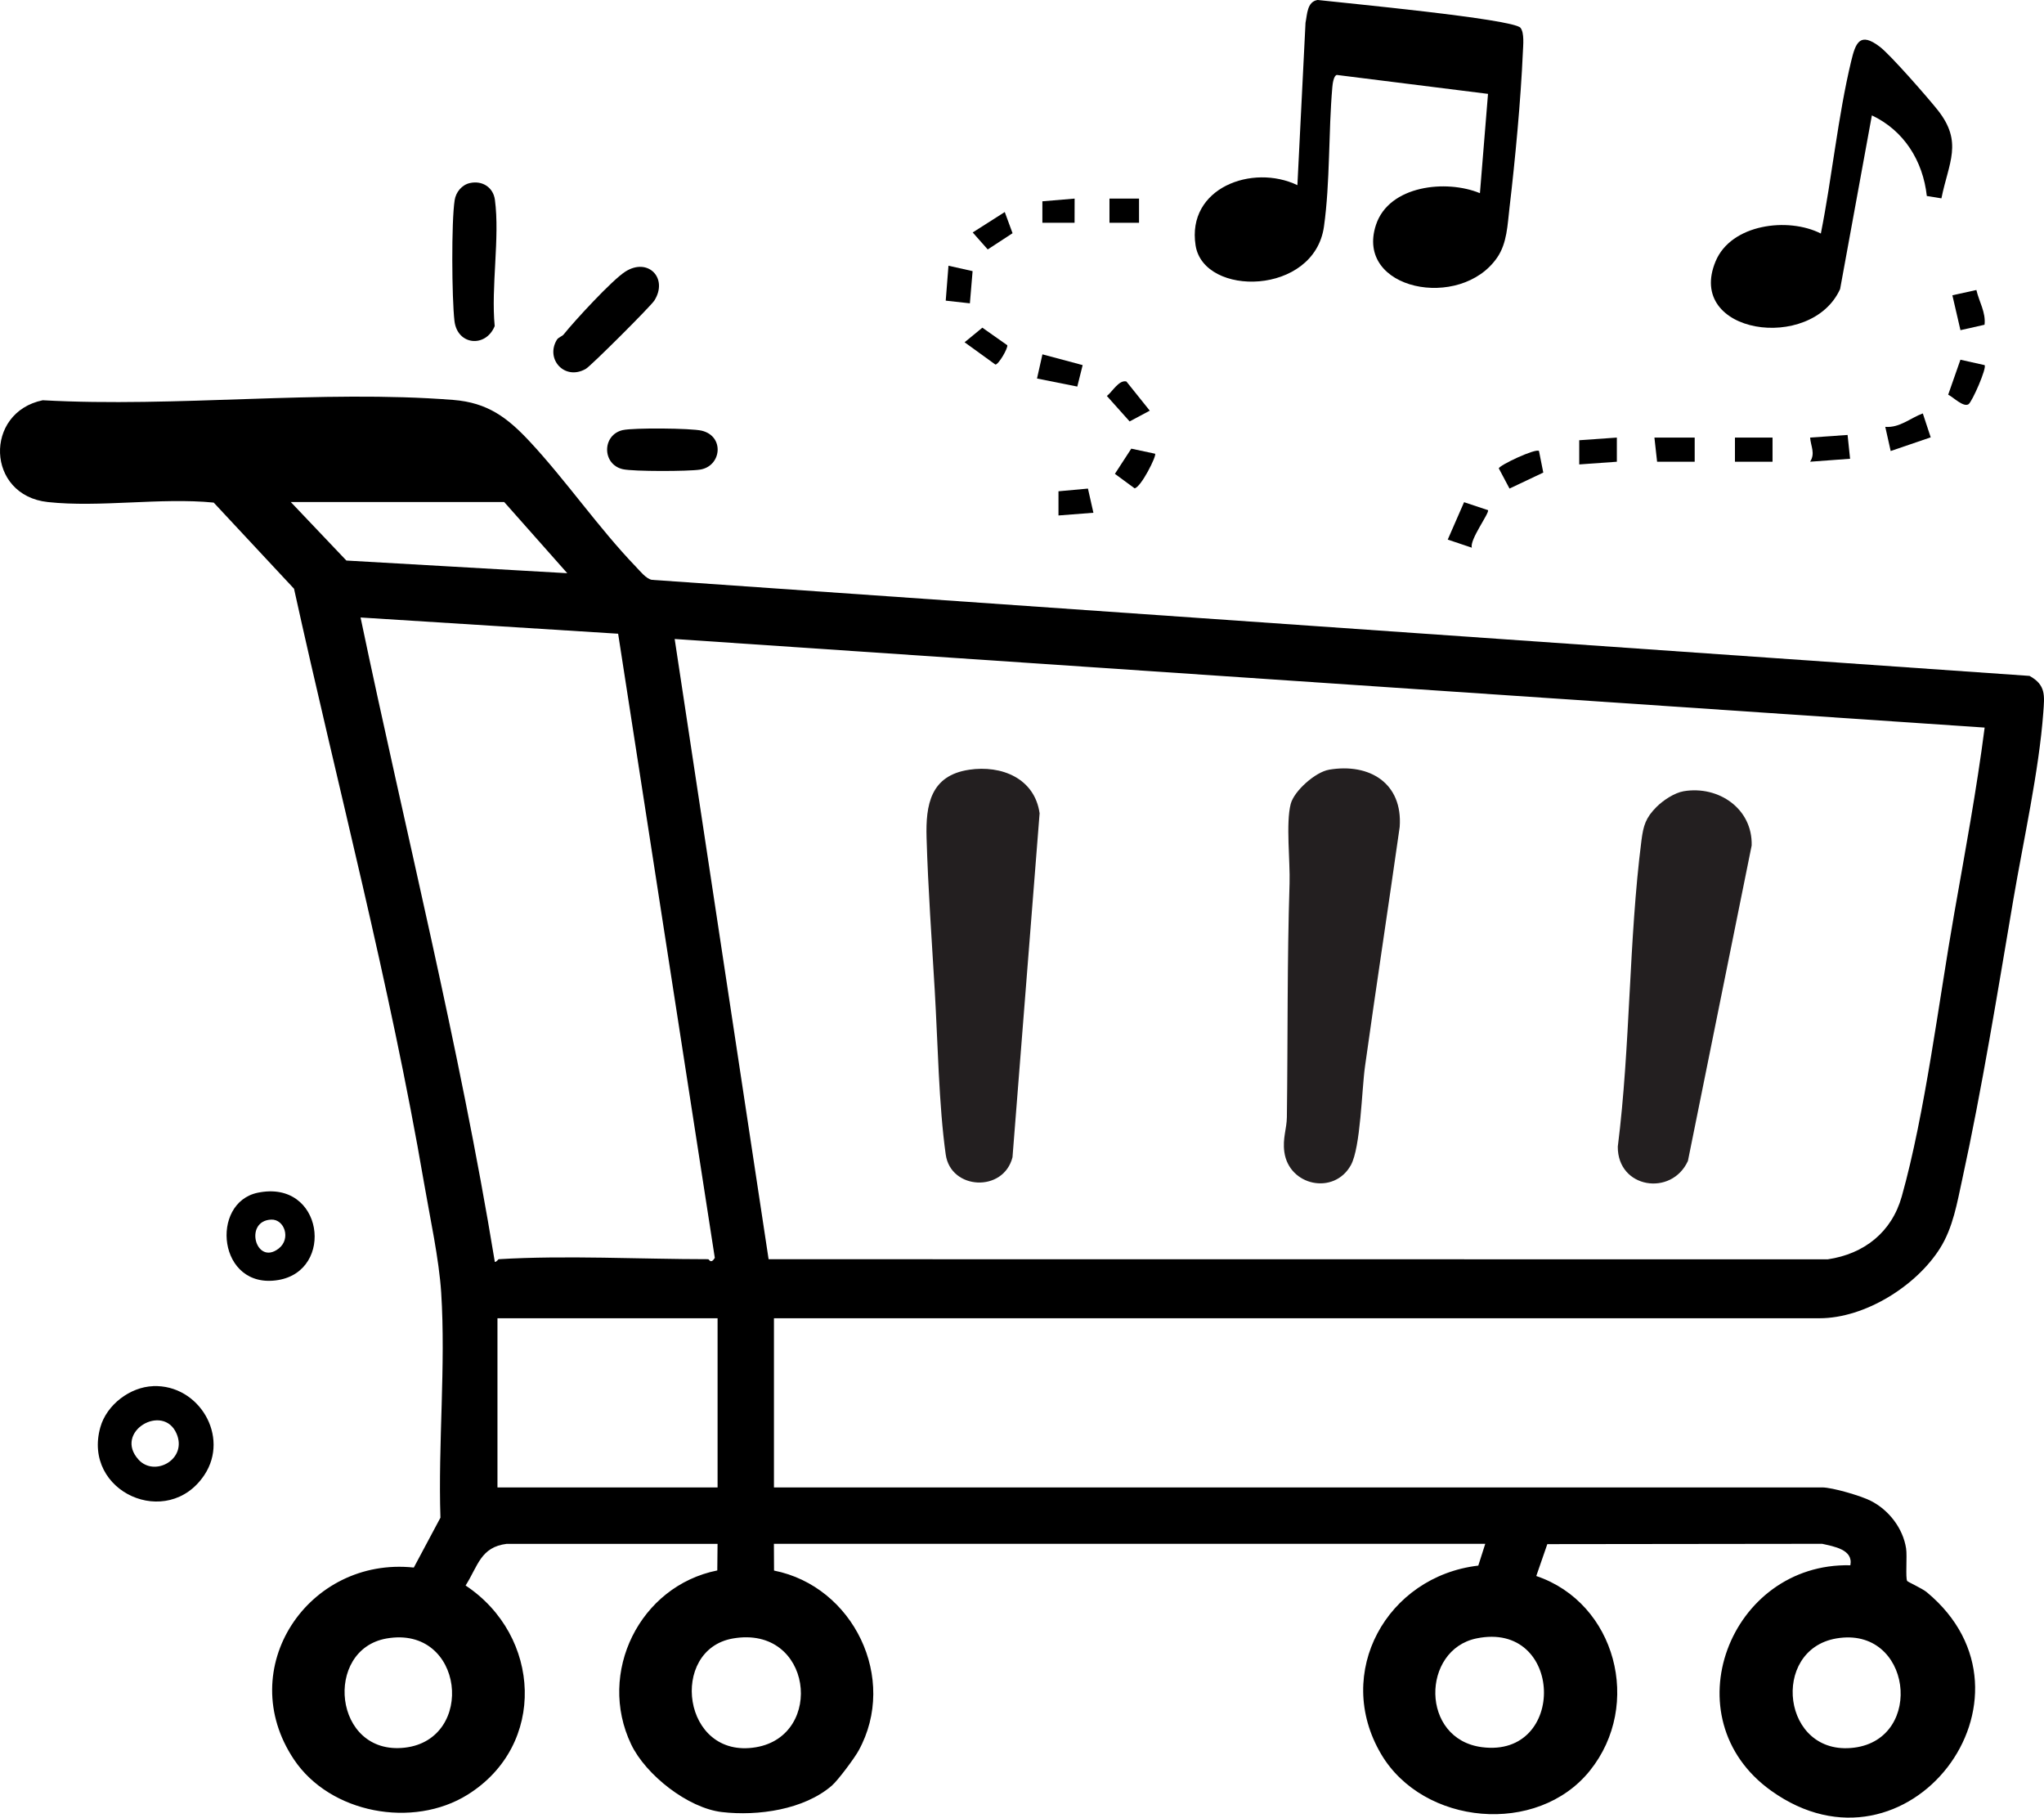
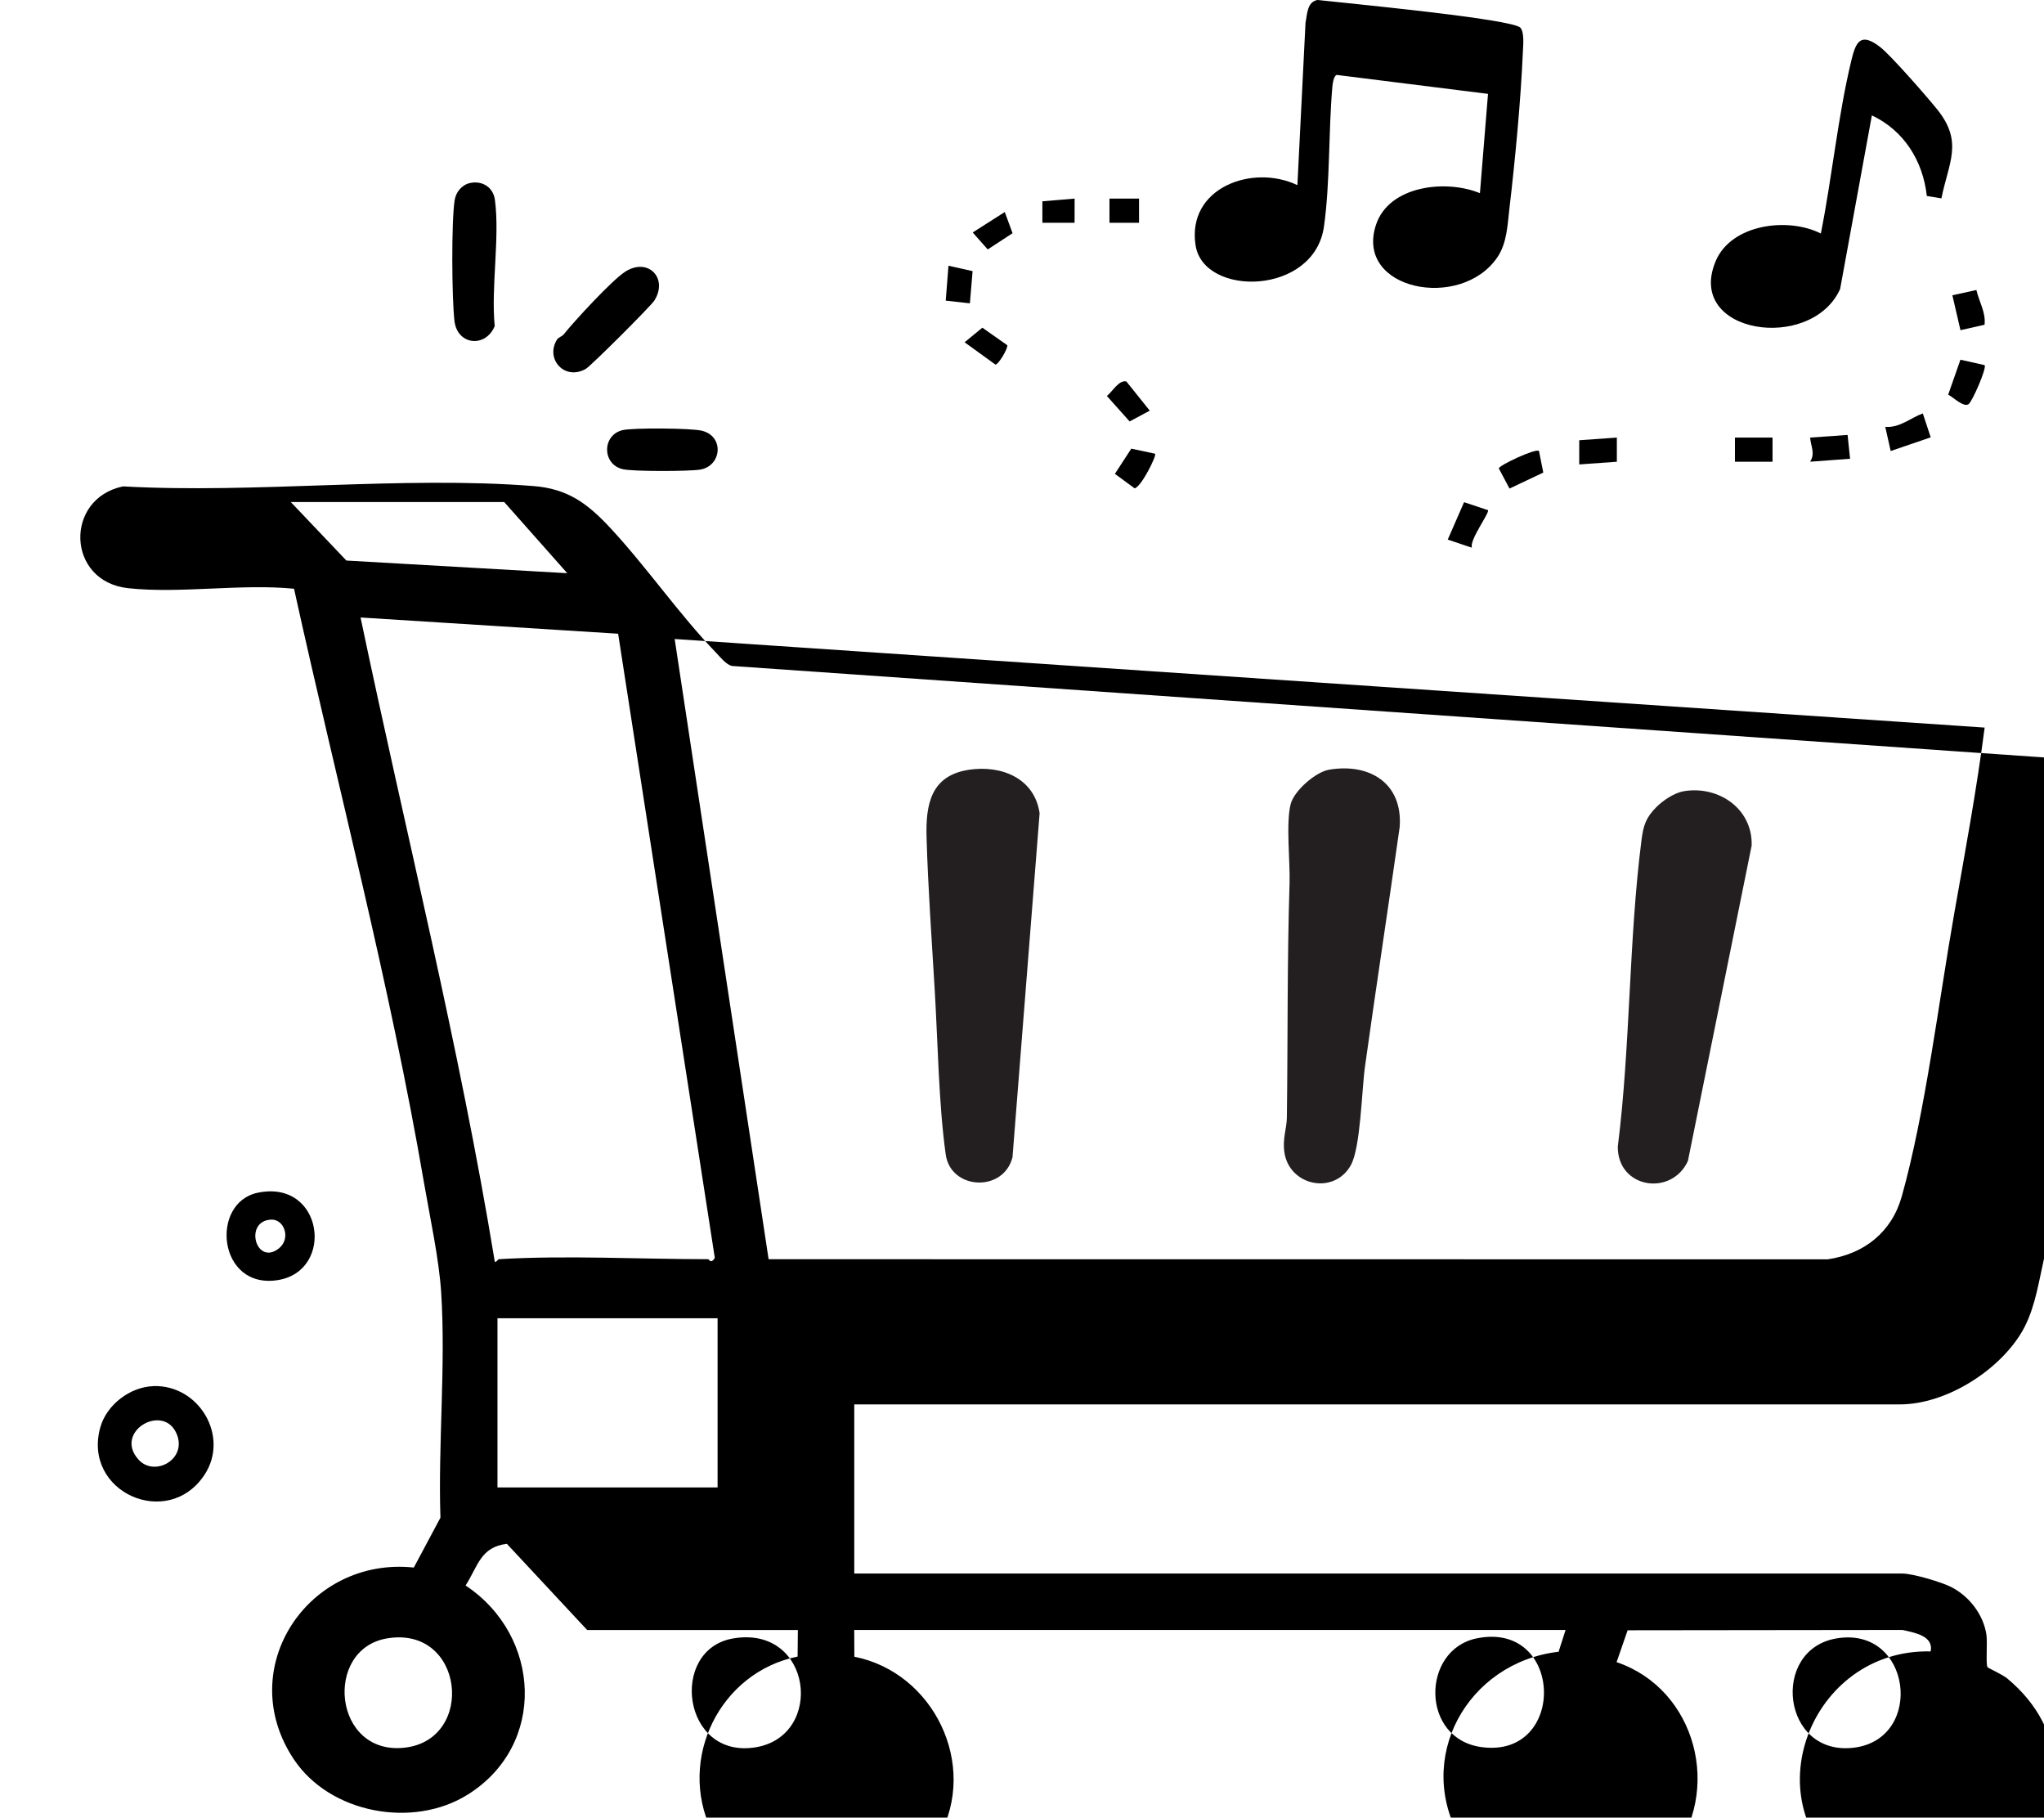
<svg xmlns="http://www.w3.org/2000/svg" id="Layer_2" data-name="Layer 2" viewBox="0 0 760.71 676.29">
  <defs>
    <style>
      .cls-1 {
        fill: #231f20;
      }
    </style>
  </defs>
  <g id="Layer_1-2" data-name="Layer 1">
    <g>
      <g>
-         <path d="M188.64,574.41c-9.81,1.19-10.73,8.24-15.36,15.51,28.15,18.66,30.31,59.36.78,77.81-20.33,12.7-51.19,7.04-64.66-13.08-22.7-33.92,5.42-75.59,44.61-71.41l9.91-18.56c-.9-27.36,2.02-56.56.28-83.72-.81-12.6-4.17-27.91-6.35-40.6-12.76-74.45-32.19-147.63-48.42-221.31l-29.89-32.05c-19.72-1.94-42.39,1.89-61.74-.2-23-2.48-23.79-33.36-1.9-37.88,49.59,2.76,103.74-3.98,152.8-.12,12.75,1,20.11,6.54,28.46,15.49,13.53,14.51,25.67,32.21,39.42,46.49,1.55,1.61,3.86,4.57,6.02,4.96l512.73,35.74c6.14,3.4,5.58,7.32,5.12,13.6-1.6,21.78-7.44,47.81-11.17,69.74-5.8,34.08-11.63,70.25-18.98,103.9-1.92,8.77-3.41,17.97-8.27,25.7-8.82,14.04-27.97,26.06-44.87,26.06h-389.12v62.94h390.12c3.78,0,14.36,3.12,18.02,4.96,6.74,3.39,12.06,10.22,13.21,17.76.43,2.8-.28,11.01.4,12.09.22.36,5.6,2.76,7.3,4.18,46.97,38.94-7.18,110.15-57.9,73.88-37.87-27.08-15.43-84.98,29.45-83.9,1.15-5.87-6.11-6.98-10.49-7.99l-102.29.12-4.11,11.86c29.65,10.02,39.61,47.96,19.96,72.42-19.57,24.36-62.05,20.4-77.71-6.17-17.88-30.33,2.21-66.15,36.17-70.12l2.59-8.1h-264.74l.05,9.95c29.51,5.84,46.26,40.17,31.46,67.01-1.56,2.83-7.66,11.03-9.96,13.02-10.33,8.91-27.43,11.39-40.91,9.82-12.63-1.47-28.34-13.84-33.76-25.18-12.76-26.7,3.19-58.94,32.05-64.72l.1-9.89h-78.42ZM187.64,186.79h-79.42l20.69,21.77,82.21,4.71-23.47-26.48ZM185.64,468.51c24.87-1.51,52.7,0,77.92,0,.37,0,.94,1.96,2.47-.48l-35.98-232.24-95.86-6.04c16.71,79.84,36.75,159.17,49.97,239.77.69.03,1.21-.99,1.48-1.01ZM738.61,270.71l-487.52-32.96,34.96,230.77,394.16.04c13.59-2.01,23.82-10.1,27.56-23.39,8.72-31.04,13.79-72.74,19.54-105.34,4.05-22.98,8.33-45.96,11.31-69.12ZM267.06,490.49h-81.92v62.94h81.92v-62.94ZM143.92,609.62c-23.59,4.08-19.92,43.62,6.66,40.64s22.2-45.63-6.66-40.64ZM272.8,609.62c-23.92,4.11-18.98,45.1,8.52,40.48,25.71-4.32,21-45.55-8.52-40.48ZM549.51,609.6c-20.53,4.22-21.02,37.48,2.03,40.47,31.72,4.12,30.44-47.15-2.03-40.47ZM683.39,609.62c-24.63,4.25-20.26,44.05,6.67,40.63,26.37-3.35,21.39-45.47-6.67-40.63Z" />
+         <path d="M188.64,574.41c-9.81,1.19-10.73,8.24-15.36,15.51,28.15,18.66,30.31,59.36.78,77.81-20.33,12.7-51.19,7.04-64.66-13.08-22.7-33.92,5.42-75.59,44.61-71.41l9.91-18.56c-.9-27.36,2.02-56.56.28-83.72-.81-12.6-4.17-27.91-6.35-40.6-12.76-74.45-32.19-147.63-48.42-221.31c-19.72-1.94-42.39,1.89-61.74-.2-23-2.48-23.79-33.36-1.9-37.88,49.59,2.76,103.74-3.98,152.8-.12,12.75,1,20.11,6.54,28.46,15.49,13.53,14.51,25.67,32.21,39.42,46.49,1.55,1.61,3.86,4.57,6.02,4.96l512.73,35.74c6.14,3.4,5.58,7.32,5.12,13.6-1.6,21.78-7.44,47.81-11.17,69.74-5.8,34.08-11.63,70.25-18.98,103.9-1.92,8.77-3.41,17.97-8.27,25.7-8.82,14.04-27.97,26.06-44.87,26.06h-389.12v62.94h390.12c3.78,0,14.36,3.12,18.02,4.96,6.74,3.39,12.06,10.22,13.21,17.76.43,2.8-.28,11.01.4,12.09.22.36,5.6,2.76,7.3,4.18,46.97,38.94-7.18,110.15-57.9,73.88-37.87-27.08-15.43-84.98,29.45-83.9,1.15-5.87-6.11-6.98-10.49-7.99l-102.29.12-4.11,11.86c29.65,10.02,39.61,47.96,19.96,72.42-19.57,24.36-62.05,20.4-77.71-6.17-17.88-30.33,2.21-66.15,36.17-70.12l2.59-8.1h-264.74l.05,9.95c29.51,5.84,46.26,40.17,31.46,67.01-1.56,2.83-7.66,11.03-9.96,13.02-10.33,8.91-27.43,11.39-40.91,9.82-12.63-1.47-28.34-13.84-33.76-25.18-12.76-26.7,3.19-58.94,32.05-64.72l.1-9.89h-78.42ZM187.64,186.79h-79.42l20.69,21.77,82.21,4.71-23.47-26.48ZM185.64,468.51c24.87-1.51,52.7,0,77.92,0,.37,0,.94,1.96,2.47-.48l-35.98-232.24-95.86-6.04c16.71,79.84,36.75,159.17,49.97,239.77.69.03,1.21-.99,1.48-1.01ZM738.61,270.71l-487.52-32.96,34.96,230.77,394.16.04c13.59-2.01,23.82-10.1,27.56-23.39,8.72-31.04,13.79-72.74,19.54-105.34,4.05-22.98,8.33-45.96,11.31-69.12ZM267.06,490.49h-81.92v62.94h81.92v-62.94ZM143.92,609.62c-23.59,4.08-19.92,43.62,6.66,40.64s22.2-45.63-6.66-40.64ZM272.8,609.62c-23.92,4.11-18.98,45.1,8.52,40.48,25.71-4.32,21-45.55-8.52-40.48ZM549.51,609.6c-20.53,4.22-21.02,37.48,2.03,40.47,31.72,4.12,30.44-47.15-2.03-40.47ZM683.39,609.62c-24.63,4.25-20.26,44.05,6.67,40.63,26.37-3.35,21.39-45.47-6.67-40.63Z" />
        <path d="M550.78,71.89l3.01-36.96-56.28-7.05c-1.19.28-1.57,3.42-1.66,4.54-1.46,16.76-.8,35.39-3.11,51.85-3.6,25.73-44.75,26.32-47.78,7.04-3.36-21.39,21.12-30.45,37.89-22.42l3.02-60.42c.65-3.18.56-7.82,4.5-8.48,9.06,1.05,72.89,7.05,75.51,10.36,1.49,1.88.99,6.55.88,9.09-.79,18.09-2.86,39.88-4.98,57.94-.75,6.33-.89,13.06-4.56,18.42-13.62,19.91-53.16,12.12-45.12-12.16,4.87-14.7,26.17-16.95,38.69-11.76Z" />
        <path d="M722.53,73.8l-5.43-.88c-1.44-13.06-8.49-24.35-20.45-29.99l-11.82,64.61c-10.73,23.69-57.71,16.8-46.32-10.36,5.8-13.84,26.98-16.49,39.15-10.29,4.18-20.96,6.32-43.43,11.29-64.14,1.65-6.87,3.25-11.03,10.71-5.31,3.98,3.05,17.81,18.88,21.47,23.48,9.55,12.02,4.09,19.55,1.4,32.89Z" />
        <path d="M57.03,515.73c17.01-.63,28.53,18.73,19.05,33.04-13.63,20.57-45.55,6.39-38.73-17.75,2.35-8.34,11.01-14.96,19.68-15.28ZM51.59,543.12c5.95,6.51,18.19-.13,14.14-9.66-4.93-11.61-23.64-.74-14.14,9.66Z" />
        <path d="M174.87,68.11c4.67-1.04,8.71,1.63,9.32,6.24,1.88,14.11-1.49,32.4-.08,46.98-3.32,8.13-13.92,7.2-14.98-1.95-.98-8.47-1.18-36.83.08-44.92.46-2.97,2.66-5.68,5.66-6.35Z" />
        <path d="M95.96,443.77c24.38-5.02,28.73,29.03,7.53,32.5-22.42,3.67-25.49-28.8-7.53-32.5ZM100.9,453.78c-10.25.49-5.66,17.37,2.84,10.75,4.65-3.63,2.11-10.98-2.84-10.75Z" />
        <path d="M209.74,124.48c4.12-5.15,18.08-20.31,23.02-23.44,8.44-5.34,16,2.46,10.78,10.77-1.31,2.09-23.59,24.33-25.51,25.43-7.86,4.52-15.16-3.63-10.78-10.82.58-.95,1.95-1.26,2.49-1.95Z" />
        <path d="M231.81,160.02c3.97-.89,25.3-.73,29.33.22,8.59,2.04,7.43,13.24-.62,14.49-4.3.67-24.76.73-28.7-.15-7.83-1.76-7.83-12.81,0-14.57Z" />
        <path d="M553.78,189.8c.7.94-6.96,11.08-6,13.98l-8.98-3.01,6.08-13.92,8.9,2.96Z" />
        <path d="M738.6,135.84c.92,1.03-4.65,13.7-5.98,14.56-1.92,1.24-5.77-2.71-7.57-3.55l4.56-13.01,8.99,2.01Z" />
        <path d="M715.61,153.82l2.94,8.9-14.9,5.09-2.01-8.99c5.37.43,9.32-3.29,13.97-5Z" />
        <path d="M572.76,167.8l1.6,8.03-12.57,5.95-3.98-7.5c.09-1.16,13.76-7.57,14.95-6.49Z" />
        <path d="M687.61,161.83l.93,8.86-14.87,1.1c2-3.15.24-5.69,0-8.98l13.94-.98Z" />
-         <polygon points="402.93 135.85 400.93 143.83 385.94 140.83 387.96 131.84 402.93 135.85" />
        <path d="M429.9,168.82c.6.8-5.23,12.46-7.64,12.87l-7.33-5.39,6.1-9.37,8.87,1.89Z" />
-         <polygon points="630.71 162.81 630.71 171.8 616.72 171.8 615.72 162.81 630.71 162.81" />
        <polygon points="601.74 162.81 601.74 171.8 587.74 172.8 587.74 163.8 601.74 162.81" />
        <rect x="645.69" y="162.81" width="13.99" height="8.99" />
        <path d="M427.91,152.8l-7.5,4-8.47-9.47c2-1.52,4.51-6.11,7.27-5.39l8.7,10.86Z" />
        <path d="M735.55,107.9c.97,4.33,3.58,8.33,3.03,12.93l-8.96,2.02-3.01-12.98,8.94-1.97Z" />
        <path d="M365.6,121.92l9.28,6.53c.27,1.16-3.17,7.1-4.41,7.2l-11.48-8.3,6.61-5.43Z" />
        <polygon points="373.94 78.89 376.84 86.77 367.6 92.81 362.01 86.49 373.94 78.89" />
        <polygon points="361.97 100.88 360.96 112.86 351.97 111.86 352.99 98.87 361.97 100.88" />
-         <polygon points="404.9 181.79 406.93 190.78 393.93 191.79 393.93 182.79 404.9 181.79" />
        <polygon points="399.94 73.89 399.92 82.89 387.94 82.88 387.94 74.9 399.94 73.89" />
        <rect x="412.91" y="73.89" width="11" height="9" />
      </g>
      <g>
        <path class="cls-1" d="M360.64,286.4c12.16-1.81,24.41,3.21,26.27,16.2l-10.09,127.99c-3.38,13.2-23,12.16-24.85-1.03-2.59-18.39-2.95-41.91-4.08-60.92-1.12-18.89-2.5-38.18-3.05-56.95-.36-12.29,1.49-23.14,15.8-25.28Z" />
        <path class="cls-1" d="M494.62,286.38c15.15-2.56,27.48,5.08,26.3,21.3-4.21,29.7-8.76,59.38-12.91,89.09-1.22,8.7-1.63,30.18-5.26,36.74-6.25,11.26-23.07,7.73-24.77-4.95-.68-5.04.89-8.56.95-12.87.38-29.08.08-58.02,1-87,.26-8.17-1.43-22.45.43-29.57,1.27-4.87,9.21-11.88,14.27-12.73Z" />
        <path class="cls-1" d="M626.62,294.39c12.97-2.18,25.69,6.51,25.29,20.2l-23.72,117.36c-6.11,13.34-26.2,10.21-26.1-5.31,4.72-37.43,4.05-76.72,8.81-113.98.71-5.53,1.6-8.41,5.59-12.41,2.46-2.46,6.68-5.28,10.13-5.86Z" />
      </g>
    </g>
  </g>
</svg>